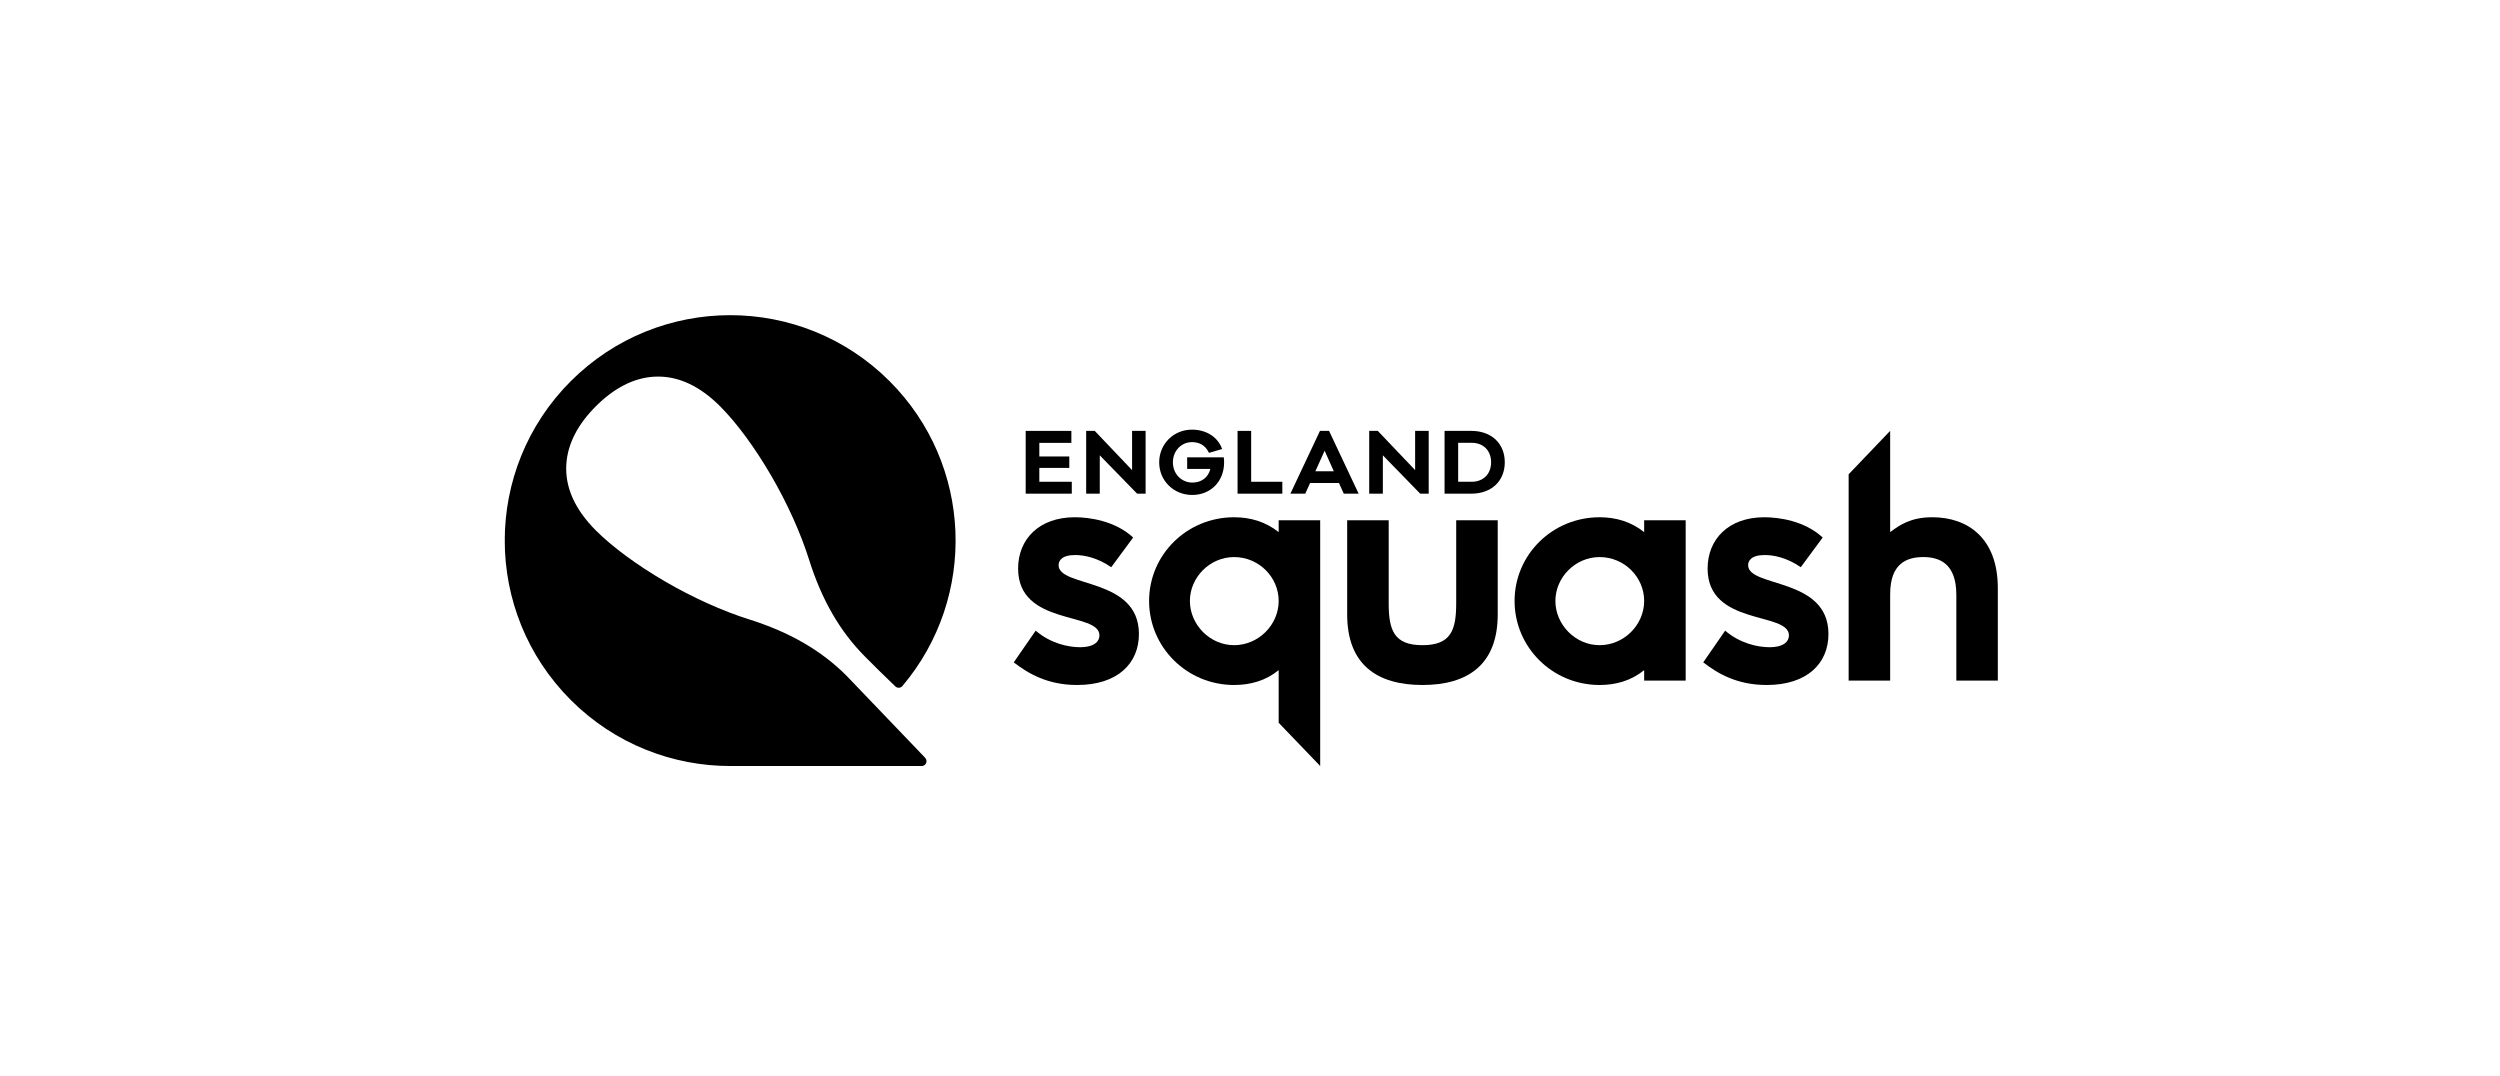
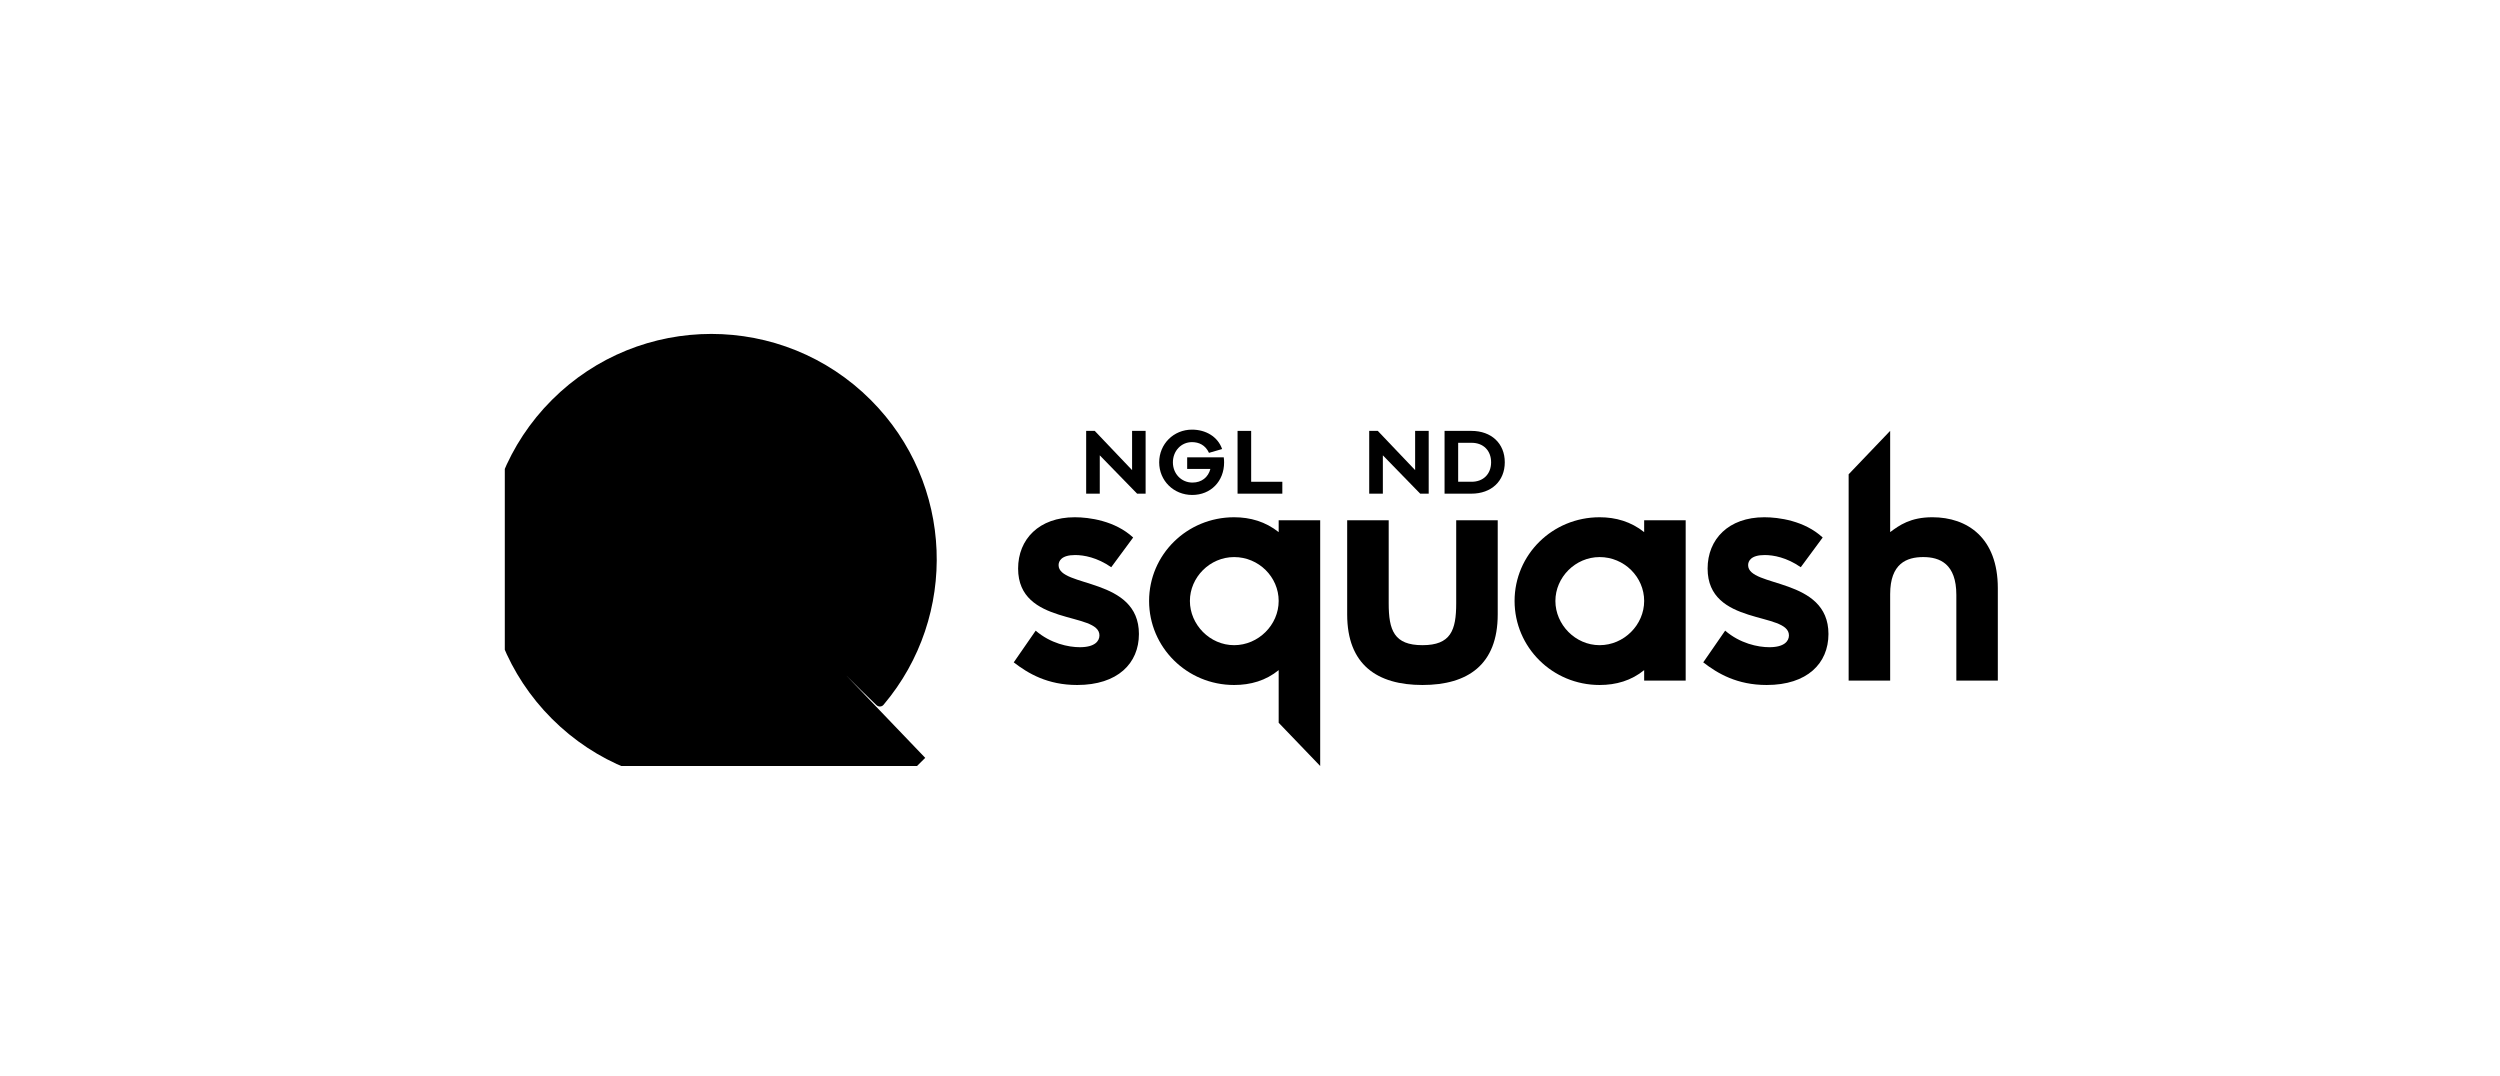
<svg xmlns="http://www.w3.org/2000/svg" id="a" width="238.55mm" height="102.65mm" viewBox="0 0 676.21 290.98">
  <defs>
    <clipPath id="b">
      <rect x="136.54" y="85.24" width="403.85" height="121.95" fill="none" />
    </clipPath>
  </defs>
  <path d="M280.13,170.58c4.02,3.47,8.85,4.48,11.96,4.48,4.02,0,5.29-1.64,5.29-3.2,0-6.48-22-2.46-22-18.07,0-7.94,5.66-13.88,15.33-13.88,3.83,0,10.86.91,15.79,5.48l-5.93,8.03c-3.84-2.65-7.4-3.29-9.77-3.29-3.74,0-4.47,1.65-4.47,2.74,0,6.12,21.73,3.2,21.73,18.62,0,7.94-5.75,13.79-16.7,13.79-8.03,0-13.24-3.1-17.16-6.12l5.94-8.58Z" />
  <path d="M393.88,140.73h11.23v25.47c0,13.6-8.12,19.08-20.36,19.08s-20.36-5.48-20.36-19.08v-25.47h11.23v22.46c0,7.3,1.46,11.32,9.13,11.32s9.13-4.02,9.13-11.32v-22.46Z" />
  <path d="M444.72,184.09v-2.83c-3.47,2.83-7.58,4.02-12.05,4.02-12.78,0-23-10.22-23-22.73s10.22-22.64,23-22.64c4.38,0,8.49,1.19,12.05,4.02v-3.2h11.23v43.36h-11.23ZM432.67,150.68c-6.57,0-11.96,5.48-11.96,11.87s5.39,11.96,11.96,11.96,12.05-5.48,12.05-11.96-5.39-11.87-12.05-11.87" />
  <path d="M466.63,170.58c4.02,3.47,8.85,4.48,11.96,4.48,4.02,0,5.29-1.64,5.29-3.2,0-6.48-22-2.46-22-18.07,0-7.94,5.66-13.88,15.34-13.88,3.84,0,10.86.91,15.79,5.48l-5.93,8.03c-3.83-2.65-7.39-3.29-9.77-3.29-3.74,0-4.47,1.65-4.47,2.74,0,6.12,21.73,3.2,21.73,18.62,0,7.94-5.75,13.79-16.71,13.79-8.03,0-13.24-3.1-17.16-6.12l5.93-8.58Z" />
  <path d="M529.16,184.09v-23.19c0-8.4-4.47-10.22-8.95-10.22s-8.95,1.73-8.95,10.04v23.37h-11.23v-55.8l11.23-11.75v27.39c2.46-1.83,5.48-4.02,11.41-4.02,9.49,0,17.71,5.57,17.71,19.17v25.01h-11.23Z" />
-   <polygon points="289.9 133.53 277.43 133.53 277.43 116.55 289.79 116.55 289.79 119.79 281.12 119.79 281.12 123.47 289.23 123.47 289.23 126.56 281.12 126.56 281.12 130.31 289.9 130.31 289.9 133.53" />
  <polygon points="309.87 133.53 307.57 133.53 297.47 123.16 297.47 133.53 293.79 133.53 293.79 116.55 296.11 116.55 306.21 127.16 306.21 116.55 309.87 116.55 309.87 133.53" />
  <path d="M331.01,123.72c.07.54.09.98.09,1.36,0,5.07-3.58,8.8-8.62,8.8s-8.94-3.87-8.94-8.82,3.89-8.85,8.87-8.85c3.73,0,6.99,1.9,8.15,5.25l-3.55,1.03c-.98-2.12-2.73-2.9-4.6-2.9-2.93,0-5.16,2.39-5.16,5.47s2.28,5.47,5.29,5.47c2.5,0,4.27-1.45,4.85-3.69h-6.28v-3.13h9.9Z" />
  <polygon points="346.85 133.53 334.74 133.53 334.74 116.55 338.42 116.55 338.42 130.31 346.85 130.31 346.85 133.53" />
-   <path d="M363.47,133.53l-1.3-2.88h-7.82l-1.3,2.88h-4.02l8-16.98h2.46l8,16.98h-4.02ZM358.29,121.91l-2.5,5.56h4.98l-2.48-5.56Z" />
  <polygon points="386.44 133.53 384.14 133.53 374.04 123.16 374.04 133.53 370.35 133.53 370.35 116.55 372.67 116.55 382.77 127.16 382.77 116.55 386.44 116.55 386.44 133.53" />
  <path d="M397.99,116.55c5.41,0,9.03,3.4,9.03,8.49s-3.62,8.49-9.03,8.49h-7.26v-16.98h7.26ZM398.05,130.31c3.19,0,5.27-2.12,5.27-5.27s-2.08-5.27-5.27-5.27h-3.64v10.54h3.64Z" />
  <path d="M345.86,195.5v-14.24c-3.47,2.83-7.58,4.02-12.05,4.02-12.78,0-23-10.22-23-22.73s10.22-22.64,23-22.64c4.38,0,8.49,1.19,12.05,4.02v-3.2h11.23v66.46l-11.23-11.69ZM333.81,150.68c-6.57,0-11.96,5.48-11.96,11.87s5.39,11.96,11.96,11.96,12.05-5.48,12.05-11.96-5.39-11.87-12.05-11.87" />
  <g clip-path="url(#b)">
-     <path d="M250.26,204.99l-21.36-22.29c-6.77-6.76-15.34-11.72-26.2-15.14-7.25-2.28-15.35-5.94-22.82-10.29-7.61-4.44-14.26-9.34-18.71-13.79-5.72-5.72-8.41-11.78-7.98-18.01.37-5.41,3.05-10.65,7.98-15.58,4.93-4.93,10.17-7.62,15.58-7.99.42-.03.85-.04,1.27-.04,5.79,0,11.42,2.7,16.75,8.03,4.45,4.45,9.35,11.09,13.79,18.71,4.35,7.46,8.01,15.57,10.29,22.82,3.42,10.86,8.38,19.43,15.15,26.21l.52.52c1.89,1.9,5.01,5.01,7.62,7.48l.03.02c.24.23.56.38.92.38.4,0,.77-.18,1-.47l.05-.06c20.22-23.96,19.05-59.82-3.52-82.39-23.81-23.81-62.42-23.81-86.24,0-23.81,23.81-23.81,62.42,0,86.23,11.95,11.95,27.63,17.9,43.3,17.86h0s51.62,0,51.62,0c.72,0,1.3-.58,1.3-1.3,0-.35-.14-.67-.36-.9" />
+     <path d="M250.26,204.99l-21.36-22.29l.52.52c1.89,1.9,5.01,5.01,7.62,7.48l.03.02c.24.23.56.38.92.38.4,0,.77-.18,1-.47l.05-.06c20.22-23.96,19.05-59.82-3.52-82.39-23.81-23.81-62.42-23.81-86.24,0-23.81,23.81-23.81,62.42,0,86.23,11.95,11.95,27.63,17.9,43.3,17.86h0s51.62,0,51.62,0c.72,0,1.3-.58,1.3-1.3,0-.35-.14-.67-.36-.9" />
  </g>
</svg>